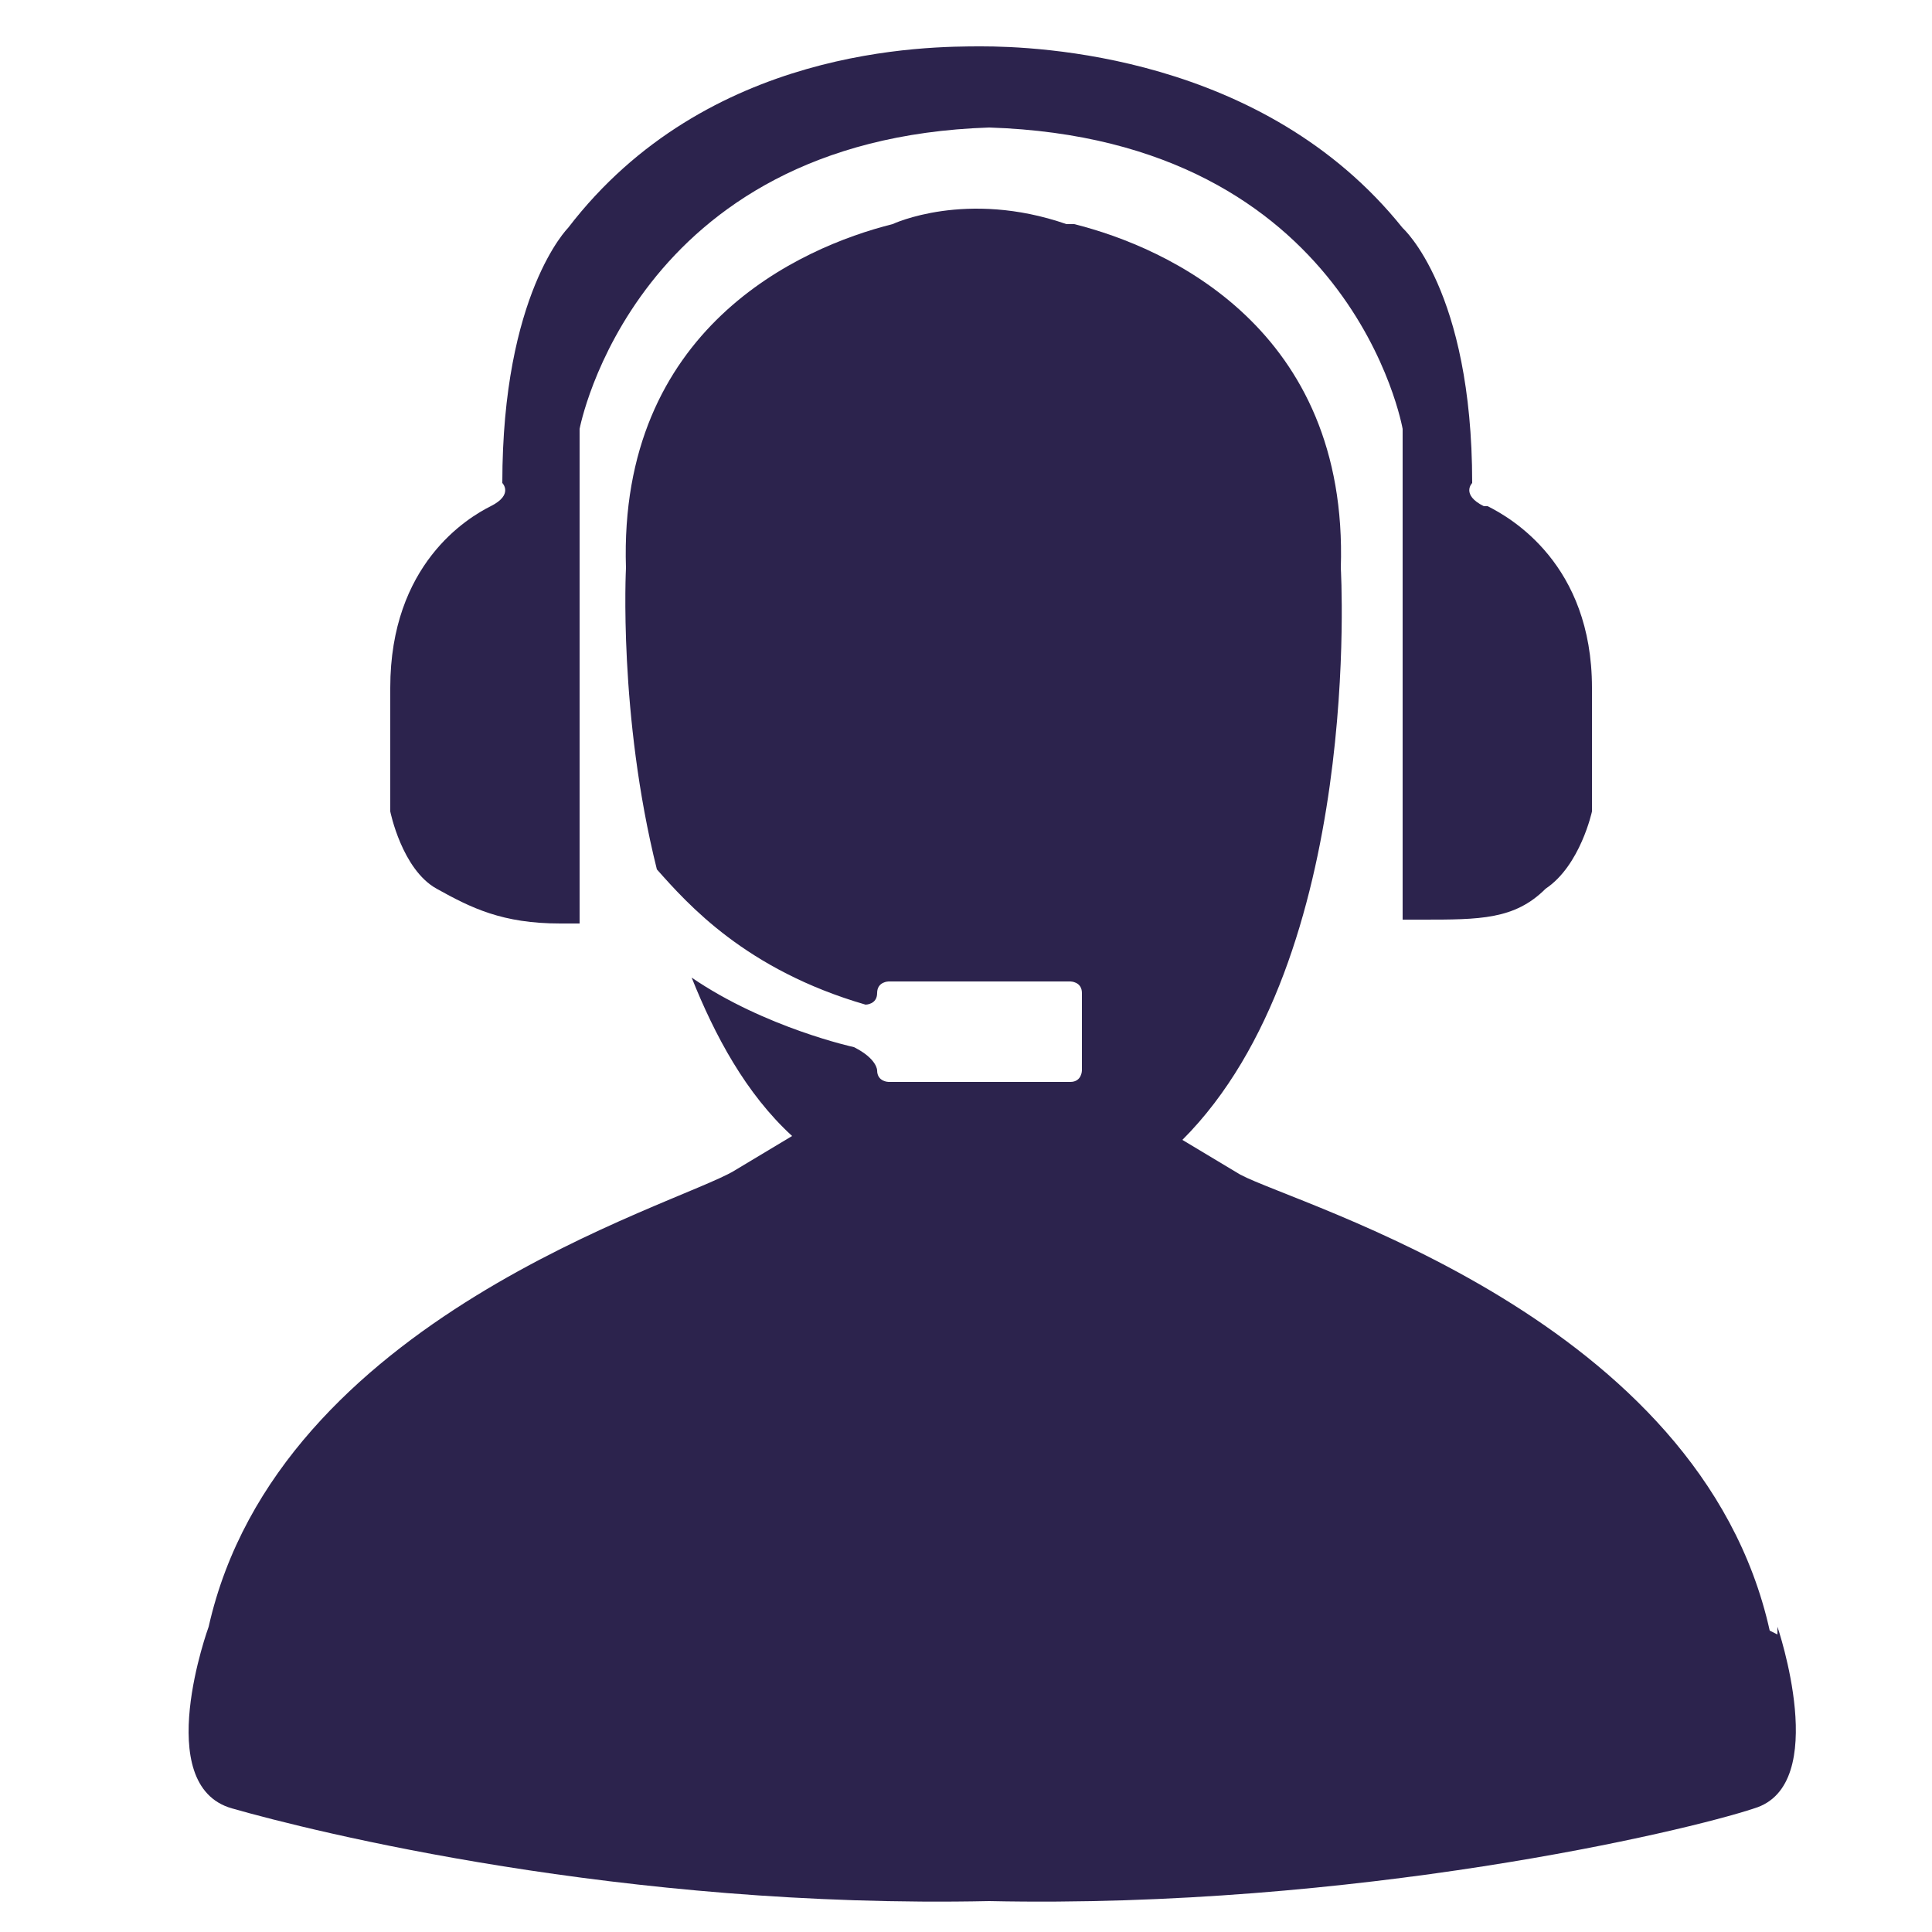
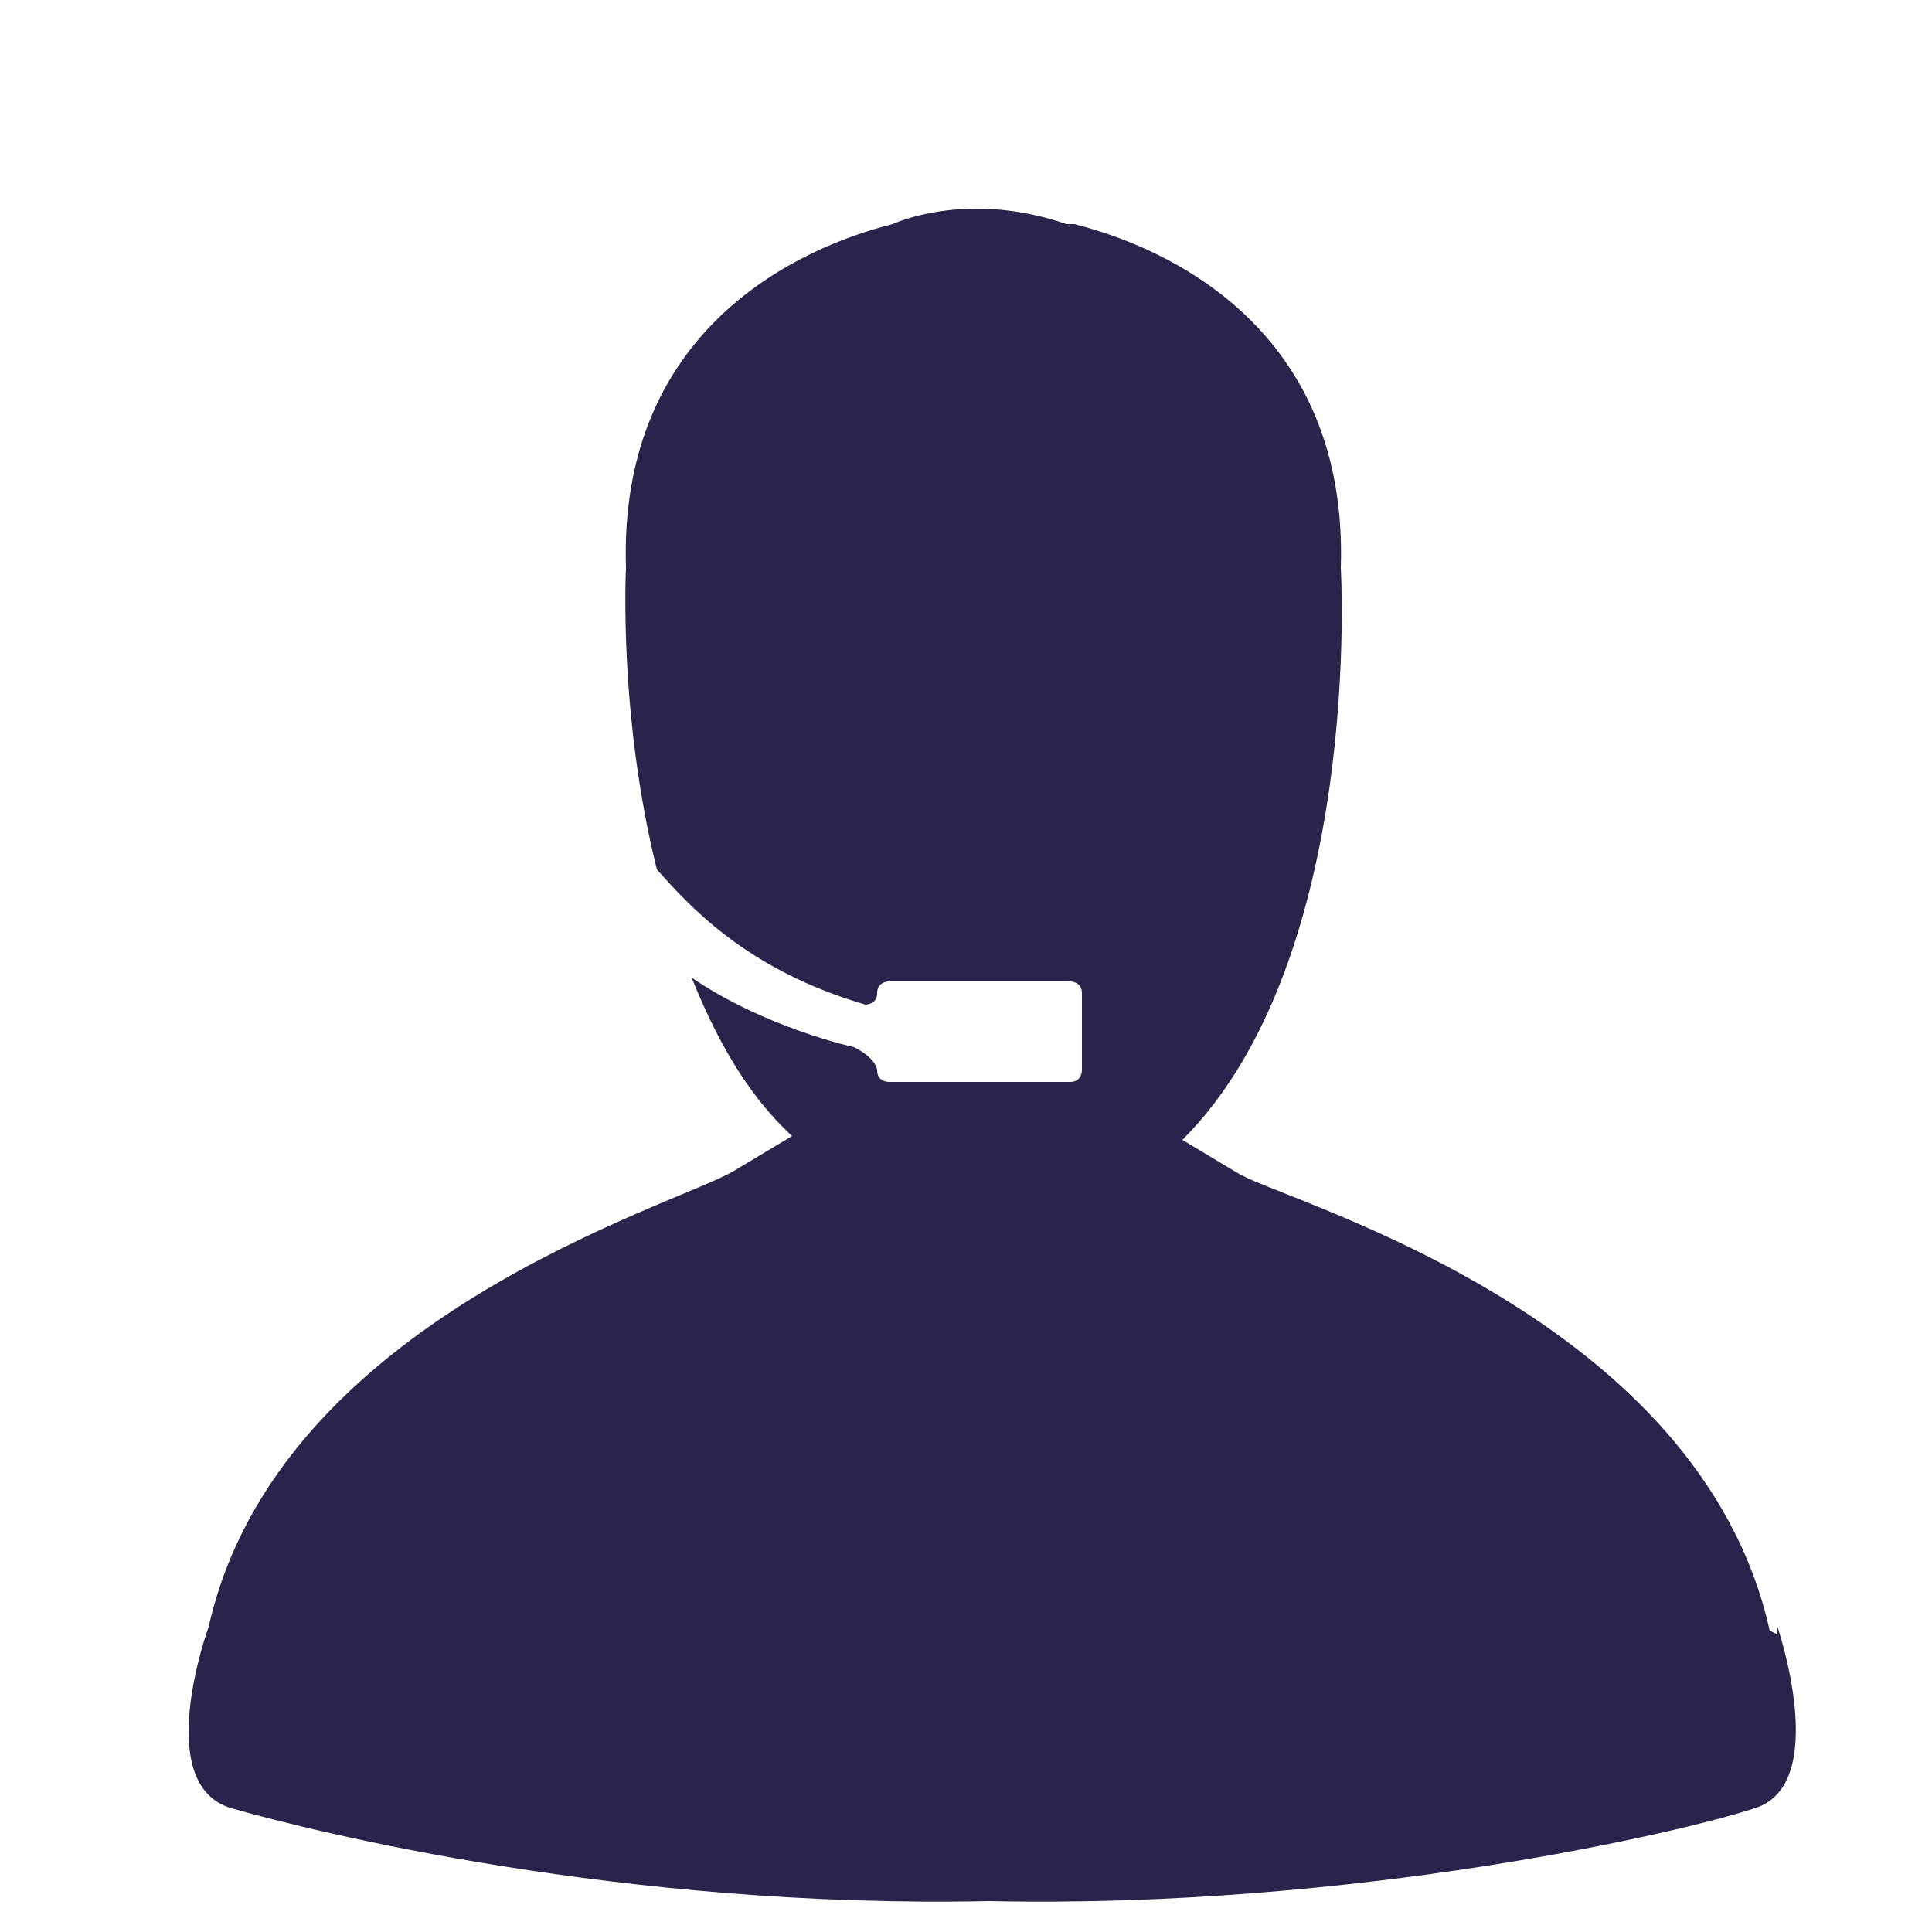
<svg xmlns="http://www.w3.org/2000/svg" id="Calque_1" version="1.1" viewBox="0 0 50 50">
  <defs>
    <style> .st0 { fill: #2c234d; } </style>
  </defs>
  <path class="st0" d="M45.8,42.2c-1.8-8.1-12.2-11-13.7-11.8l-1.5-.9c4.7-4.7,4.1-14.8,4.1-14.8.2-6.2-4.5-8.3-6.9-8.9h-.2c-2.6-.9-4.5,0-4.5,0h0c-2.4.6-7.1,2.7-6.9,8.9,0,0-.2,3.8.8,7.8.8.9,2.3,2.6,5.4,3.5,0,0,.3,0,.3-.3s.3-.3.3-.3h4.7s.3,0,.3.3v2s0,.3-.3.3h-4.7s-.3,0-.3-.3c0,0,0-.3-.6-.6,0,0-2.3-.5-4.2-1.8.6,1.5,1.4,3,2.6,4.1l-1.5.9c-1.5.9-11.8,3.8-13.6,11.8,0,0-1.5,4.1.6,4.7s10.1,2.6,19.6,2.4c9.5.2,18-1.8,19.8-2.4,2-.6.6-4.7.6-4.7v.2Z" />
-   <path class="st0" d="M38.4,13.1c-.6-.3-.3-.6-.3-.6,0-5-1.8-6.6-1.8-6.6-3.6-4.5-9.5-4.7-10.9-4.7s-7.1,0-10.7,4.7c0,0-1.7,1.7-1.7,6.6,0,0,.3.3-.3.6s-2.6,1.5-2.6,4.7v3.2s.3,1.5,1.2,2,1.7.9,3.2.9h.5v-12.8s1.4-7.5,10.6-7.8c9.4.3,10.7,7.8,10.7,7.8v12.7h.5c1.5,0,2.4,0,3.2-.8.9-.6,1.2-2,1.2-2v-3.2c0-3.2-2.1-4.4-2.7-4.7Z" />
</svg>